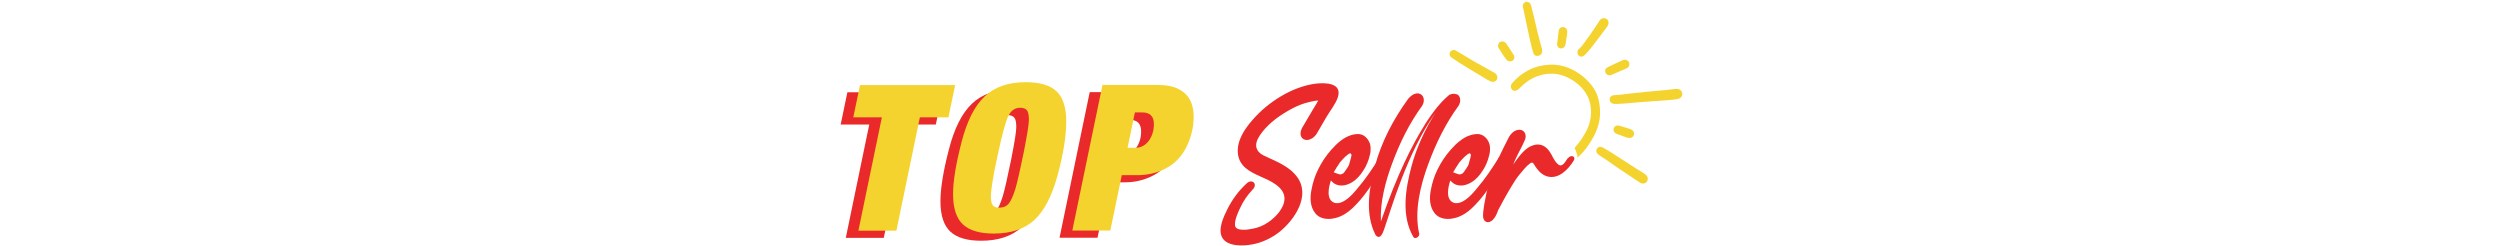
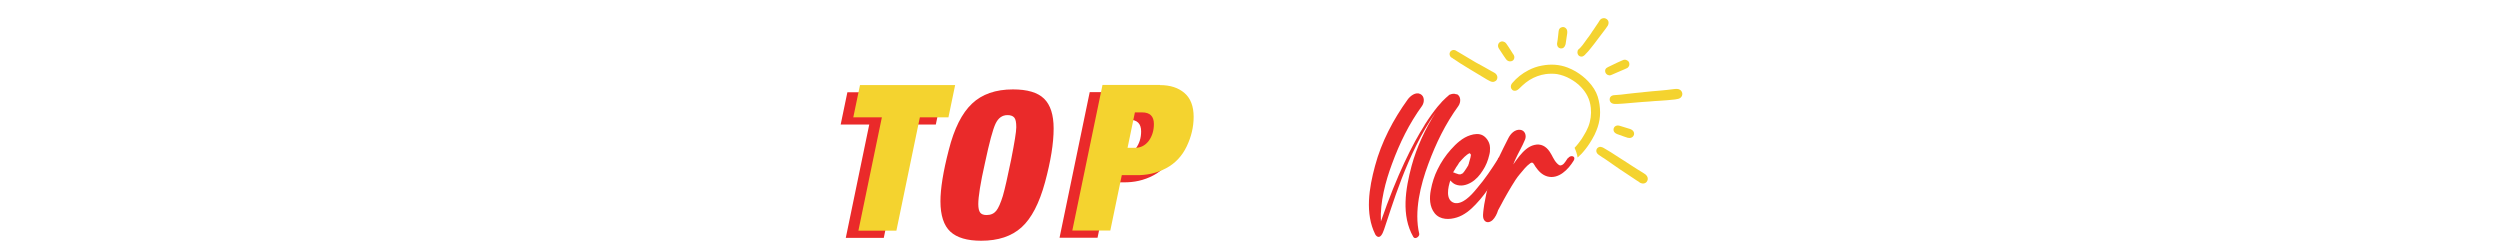
<svg xmlns="http://www.w3.org/2000/svg" version="1.1" id="Layer_1" x="0px" y="0px" viewBox="0 0 1566 154.2" style="enable-background:new 0 0 1566 154.2;" xml:space="preserve">
  <style type="text/css">

	.st0{fill:#EA2A2A;}

	.st1{fill:#F4D32F;}

</style>
  <g>
    <g>
      <g>
-         <path class="st0" d="M784.6,118.8c-3.1,3.3-5.7,7-7.6,11.1c-1.5,3.1-3.6,7.6-3.4,11.1c0.2,4.1,8.1,2.9,10.9,2.3      c3.5-0.6,6.9-2,9.8-4c4.7-3.1,10.5-9.2,10.3-15.2c-0.2-7.3-9.7-11.2-15.2-13.6c-6.7-3-13.2-6.3-14-14.5c-0.7-8,4.2-15.2,9.3-21      c9.6-11.1,24.7-20.7,39.4-22.6c6-0.7,16.9-0.6,13.9,8.6c-1.4,4.2-4.7,8.2-7,12.1c-2.1,3.6-4.2,7.2-6.3,10.8      c-1.4,2.3-5.1,4.8-7.9,3.4c-2.9-1.4-2.4-5-1.1-7.3c2-3.4,4-6.8,6-10.2c1-1.6,1.9-3.2,2.9-4.8c0.1-0.2,0.6-1.2,1.2-2      c-2.9,0-7.1,1.3-8.6,1.7c-3.9,1.2-7.7,3.1-11.2,5.2c-6.5,3.8-12.7,8.7-16.9,15c-1.8,2.8-3.3,6.2-1.3,9.3c1.7,2.8,5.2,3.8,7.9,5.1      c6.1,2.8,12.7,5.9,16.8,11.5c8.7,11.8-1.6,27-11.2,34.6c-4.9,3.8-10.8,6.6-16.9,7.7c-5.4,1-15.4,1.5-18.7-4.1      c-3.1-5.2,0.8-13.3,3.2-18.1c3-6,7-11.4,12-16c3.4-3.2,7.1,0.3,3.9,3.7L784.6,118.8z" />
-         <path class="st0" d="M863.4,99.4c1.2-1.7,4.7-1.7,3.6,1c-4,9.9-10,19.9-17.5,27.7c-3.3,3.5-7.2,6.7-11.7,8.1      c-4.7,1.5-10.5,1.6-13.9-2.6c-3.3-4.1-3.4-9.7-2.4-14.7c0.8-4.4,2.2-8.8,4.2-12.8c2.2-4.5,5-8.7,8.4-12.5      c3.3-3.7,7.3-7.4,12.1-8.9c2.5-0.8,5.4-1.2,7.8,0.1c2.2,1.2,4,3.9,4.4,6.3c0.2,1.1,0.2,2.1,0.1,3.2c0,0.1,0,0.2,0,0.3      c0,0.1,0,0.2,0,0.3c-0.1,0.7-0.2,1.5-0.4,2.1c-0.8,3.5-2.1,6.8-4.1,9.8c-1.9,3-4.2,5.7-7.3,7.5s-6.6,2.6-9.9,1.2      c-1.1-0.5-2.1-1.3-2.9-2.2c-0.1-0.1-0.1-0.2-0.2-0.3c-1.4,4.1-3.3,12.3,2.4,14.1c2.5,0.7,5.4-0.7,7.4-2.2c2.6-1.9,4.9-4.5,7-7.1      c4.9-5.7,9.1-12,13.1-18.3L863.4,99.4z M836,108.1c0.4,0.3,1,0.4,1.5,0.6c0.5,0.2,1,0.4,1.5,0.5c0.2,0,0.4,0,0.6,0      c0.1,0,0.1,0,0.2,0c-0.1,0-0.3,0.1,0.1,0c0.1,0,0.1,0,0,0c0.1,0,0.1,0,0.2,0c0.4-0.2,0.8-0.4,1.3-0.6c0.2-0.1,0.4-0.2,0.6-0.4      c-0.2,0.1-0.4,0.2-0.6,0.3c0.2-0.1,0.6-0.6,0.8-0.8c0.1-0.2,0.4-0.6,0.5-0.7c0.8-1.2,1.6-2.3,2.3-3.6c0-0.1,0-0.2,0-0.3      c0.8-1.7,1-1.9,0.3-0.6c0-0.1,0-0.2,0-0.3c0.1-0.3,0.2-0.6,0.3-1c0.2-0.8,0.5-1.7,0.7-2.5c0,0,0.3-1.5,0.3-1.7      c-0.1-0.2-0.2-0.4-0.2-0.4c-0.1-0.2-0.3-0.4-0.5-0.6c-0.1,0-0.2,0-0.2,0c-1.1,0.4-2.3,1.5-3.2,2.3c-1.2,1.2-2.2,2.3-3.3,3.6      c-0.2,0.3-0.4,0.6-0.6,1c-0.4,0.6-0.8,1.3-1.3,1.9c-0.4,0.7-0.8,1.5-1.3,2.2c-0.2,0.3-0.4,0.6-0.6,1L836,108.1z" />
        <path class="st0" d="M912.5,58.9c2.8,1.4,2.6,5.2,1.1,7.4c-8.2,11.3-14.1,23.4-18.9,36.4c-4.9,13.1-9,29.7-5.7,43.7      c0.4,1.7-2.6,3.9-3.7,2c-7.7-13.4-4.9-30.1-1.1-44.4c3.2-11.8,8.5-23.1,15-33.4c-18.1,25.6-27.7,60.3-32.2,73.1      c-2.4,7.3-4.9,4.2-5.5,3.2c-6.6-13.2-3.9-29.2-0.2-42.9c4-15,11.4-29.1,20.5-41.7c1.6-2.2,5-4.9,7.9-3.4c2.8,1.4,2.6,5.2,1.1,7.4      c-8.2,11.3-14.1,23.4-18.9,36.5c-4,10.8-7.5,23.8-6.9,35.9c10.2-29.5,19.8-48.4,27.4-60.4c-0.1,0.1-0.2,0.2-0.2,0.2      c6.5-10.2,11-15,13.6-17.3c0.4-0.4,1-0.8,1.5-1.3c0.1-0.1,0.2-0.2,0.3-0.3c0.1-0.1,0.2-0.2,0.4-0.3h0.1c0.2-0.1,0.3-0.1,0.3-0.1      c1.3-0.5,2.6-0.7,3.9-0.1H912.5z" />
        <path class="st0" d="M938.2,99.4c1.2-1.7,4.7-1.7,3.6,1c-4,9.9-10,19.9-17.5,27.7c-3.3,3.5-7.2,6.7-11.7,8.1      c-4.7,1.5-10.5,1.6-13.9-2.6c-3.3-4.1-3.4-9.7-2.4-14.7c0.8-4.4,2.2-8.8,4.2-12.8c2.2-4.5,5-8.7,8.4-12.5      c3.3-3.7,7.3-7.4,12.1-8.9c2.5-0.8,5.4-1.2,7.8,0.1c2.2,1.2,4,3.9,4.4,6.3c0.2,1.1,0.2,2.1,0.1,3.2c0,0.1,0,0.2,0,0.3      c0,0.1,0,0.2,0,0.3c-0.1,0.7-0.2,1.5-0.4,2.1c-0.8,3.5-2.1,6.8-4.1,9.8c-1.9,3-4.2,5.7-7.3,7.5s-6.6,2.6-9.9,1.2      c-1.1-0.5-2.1-1.3-2.9-2.2c-0.1-0.1-0.1-0.2-0.2-0.3c-1.4,4.1-3.3,12.3,2.4,14.1c2.5,0.7,5.4-0.7,7.4-2.2c2.6-1.9,4.9-4.5,7-7.1      c4.9-5.7,9.1-12,13.1-18.3L938.2,99.4z M910.8,108.1c0.4,0.3,1,0.4,1.5,0.6c0.5,0.2,1,0.4,1.5,0.5c0.2,0,0.4,0,0.6,0      c0.1,0,0.1,0,0.2,0c-0.1,0-0.3,0.1,0.1,0c0.1,0,0.1,0,0,0c0.1,0,0.1,0,0.2,0c0.4-0.2,0.8-0.4,1.3-0.6c0.2-0.1,0.4-0.2,0.6-0.4      c-0.2,0.1-0.4,0.2-0.6,0.3c0.2-0.1,0.6-0.6,0.8-0.8c0.1-0.2,0.4-0.6,0.5-0.7c0.8-1.2,1.6-2.3,2.3-3.6c0-0.1,0-0.2,0-0.3      c0.8-1.7,1-1.9,0.3-0.6c0-0.1,0-0.2,0-0.3c0.1-0.3,0.2-0.6,0.3-1c0.2-0.8,0.5-1.7,0.7-2.5c0,0,0.3-1.5,0.3-1.7      c-0.1-0.2-0.2-0.4-0.2-0.4c-0.1-0.2-0.3-0.4-0.5-0.6c-0.1,0-0.2,0-0.2,0c-1.1,0.4-2.3,1.5-3.2,2.3c-1.2,1.2-2.2,2.3-3.3,3.6      c-0.2,0.3-0.4,0.6-0.6,1c-0.4,0.6-0.8,1.3-1.3,1.9c-0.4,0.7-0.8,1.5-1.3,2.2c-0.2,0.3-0.4,0.6-0.6,1L910.8,108.1z" />
        <path class="st0" d="M982.2,99.1c1.6-2.3,5.3-1.4,3.5,1.6c-3.3,5.4-9.4,11.8-16.5,9.8c-3.4-1-5.5-3.4-7.4-6.1      c-1-1.5-1.5-3.4-3.3-2.1c-2.4,1.7-4.5,4.4-6.5,6.8c-2,2.3-3.6,5-5.2,7.6c-1.7,2.8-3.3,5.6-4.9,8.5c-1.2,2.1-2.2,4.3-3.5,6.5      c-0.7,2.3-1.8,4.5-3.4,6.1c-1.6,1.5-3.9,2.1-5.3,0.1c-1.2-1.7-0.6-4.8-0.4-6.8c0.2-2,0.6-4,1-6c0.8-4.7,2-9.2,3.4-13.6      c2.8-8.8,7-16.7,11.1-24.9c1.4-2.8,4-5.6,7.4-5.3c3.1,0.3,4.1,3.6,3.1,6.1c-1.7,4.2-4.1,8.1-6,12.3c-0.5,1.1-1,2.2-1.4,3.3      c1.3-1.8,2.5-3.6,3.9-5.3c2.5-3,5.4-6,9.3-6.9c4.1-1,7.3,0.8,9.6,4.2c1.6,2.3,2.5,5.1,4.5,7.2c1.2,1.2,1.9,1.9,3.5,1      c1.4-0.8,2.4-2.9,3.4-4.2V99.1z" />
      </g>
    </g>
    <g>
      <g>
        <path class="st0" d="M590.4,57.8L586.2,78h-17.9l-14.7,71h-23.8l14.7-71h-17.9l4.2-20.2H590.4z" />
        <path class="st0" d="M634.5,56c9,0,15.5,1.9,19.5,5.8c4,3.9,6,10.1,6,18.7c0,9.2-1.8,20.4-5.4,33.7c-3.6,13.2-8.5,22.6-14.7,28.2      c-6.2,5.6-14.6,8.4-25.3,8.4c-8.8,0-15.2-1.9-19.3-5.7c-4.1-3.8-6.2-10.2-6.2-19c0-7.9,1.7-18.6,5.2-32.1      c3.4-13.5,8.3-23.2,14.6-29.1C615.1,59,623.7,56,634.5,56z M612.8,127.8c0,2.6,0.4,4.3,1.2,5.4c0.8,1,2.1,1.5,4,1.5      c2.6,0,4.6-0.9,6-2.6c1.4-1.7,2.8-4.9,4.2-9.4c1.3-4.5,3-12.1,5.2-22.8c2.1-10.7,3.2-17.4,3.2-20.2c0-3.1-0.4-5.1-1.3-6.1      c-0.9-1-2.3-1.5-4.2-1.5c-3.3,0-5.8,1.8-7.5,5.4c-1.7,3.6-3.9,11.8-6.6,24.5C614.1,114.8,612.8,123.4,612.8,127.8z" />
        <path class="st0" d="M718.6,57.8c6.5,0,11.6,1.7,15.4,5c3.8,3.3,5.7,8.3,5.7,14.9c0,6.4-1.5,12.6-4.4,18.6      c-2.9,6-7.2,10.6-12.9,13.6c-5.7,3-12,4.5-19.1,4.3h-8.6l-7.2,34.7h-23.8l18.9-91.2H718.6z M698.3,97.2h4.7      c3.6,0,6.4-1.5,8.6-4.4c2.1-2.9,3.2-6.4,3.2-10.5c0-4.9-2.5-7.3-7.4-7.3h-4.5L698.3,97.2z" />
      </g>
      <g>
        <path class="st1" d="M598.3,53.3l-4.2,20.2h-17.9l-14.7,71h-23.8l14.7-71h-17.9l4.2-20.2H598.3z" />
-         <path class="st1" d="M642.4,51.5c9,0,15.5,1.9,19.5,5.8c4,3.9,6,10.1,6,18.7c0,9.2-1.8,20.4-5.4,33.7      c-3.6,13.2-8.5,22.6-14.7,28.2c-6.2,5.6-14.6,8.4-25.3,8.4c-8.8,0-15.2-1.9-19.3-5.7c-4.1-3.8-6.2-10.2-6.2-19      c0-7.9,1.7-18.6,5.2-32.1c3.4-13.5,8.3-23.2,14.6-29.1C623.1,54.4,631.6,51.5,642.4,51.5z M620.7,123.2c0,2.6,0.4,4.3,1.2,5.4      c0.8,1,2.1,1.5,4,1.5c2.6,0,4.6-0.9,6-2.6c1.4-1.7,2.8-4.9,4.2-9.4c1.3-4.5,3-12.1,5.2-22.8c2.1-10.7,3.2-17.4,3.2-20.2      c0-3.1-0.4-5.1-1.3-6.1c-0.9-1-2.3-1.5-4.2-1.5c-3.3,0-5.8,1.8-7.5,5.4c-1.7,3.6-3.9,11.8-6.6,24.5      C622.1,110.2,620.7,118.8,620.7,123.2z" />
        <path class="st1" d="M726.6,53.3c6.5,0,11.6,1.7,15.4,5c3.8,3.3,5.7,8.3,5.7,14.9c0,6.4-1.5,12.6-4.4,18.6      c-2.9,6-7.2,10.6-12.9,13.6c-5.7,3-12,4.5-19.1,4.3h-8.6l-7.2,34.7h-23.8l18.9-91.2H726.6z M706.3,92.6h4.7      c3.6,0,6.4-1.5,8.6-4.4c2.1-2.9,3.2-6.4,3.2-10.5c0-4.9-2.5-7.3-7.4-7.3h-4.5L706.3,92.6z" />
      </g>
    </g>
    <g>
      <g>
        <path class="st1" d="M994.8,50.9c-2.2-2.3-4.7-4.3-7.7-6.1c-1.7-1-3.4-1.8-5.2-2.5c-5-1.9-10.4-2.3-16.1-1.2      c-2.9,0.5-5.7,1.5-8.4,2.9c-3.9,2-7.3,4.7-10.1,8c-0.3,0.3-0.6,0.8-0.8,1.4c-0.3,1.1,0,2.2,0.8,2.9c0.4,0.4,1.4,0.9,2.8,0.3      c0.5-0.2,0.9-0.6,1.3-0.9l2.2-2.1c1.4-1.3,2.9-2.5,4.5-3.5c3.1-1.9,6.6-3.2,10.2-3.7c2.5-0.3,4.8-0.3,7,0c2.8,0.5,5.7,1.5,8.3,3      c1.3,0.7,2.3,1.4,3.3,2.1c1.4,1,2.6,2.1,3.6,3.2c1.6,1.7,2.9,3.5,3.9,5.5c1.1,2.2,1.8,4.6,2.1,7.4c0.4,4-0.1,8-1.6,11.8      c-0.8,2-1.8,3.9-2.9,5.6l-0.5,0.8c-0.3,0.5-0.6,1.1-1,1.6c-0.4,0.6-0.8,1.1-1.2,1.6l-0.5,0.7c-0.8,1-1.6,2-2.5,2.9c0,0,0,0,0,0      c0.9,1.9,1.6,4,1.9,6.1c0.9-0.8,1.7-1.6,2.6-2.5c0.8-0.8,1.4-1.7,2.2-2.6c0.9-1.1,1.8-2.4,2.6-3.6c1.1-1.7,2.2-3.5,3.2-5.5      c0.9-1.9,1.5-3.4,2-4.9c1-3,1.5-6.1,1.5-9.2c0-3.3-0.5-6.7-1.5-9.9C999.8,57.3,997.7,53.9,994.8,50.9z" />
        <path class="st1" d="M1052.3,56.2c-0.5-0.3-1.2-0.5-1.8-0.5c-0.5,0-1.2,0-1.9,0.1c-3,0.4-5.9,0.7-8.2,0.9      c-3.6,0.3-7.2,0.6-10.8,1l-0.7,0.1c-3.1,0.3-6.4,0.6-9.6,1c-2.4,0.3-5.3,0.7-8.1,0.8c-0.4,0-0.7,0.1-1.1,0.2      c-1,0.3-1.7,1.1-1.8,2.2c-0.1,1,0.3,1.9,1.1,2.5c0.6,0.4,1.3,0.6,2,0.6c0.7,0,1.3,0,2,0c2.3-0.1,4.6-0.3,6.9-0.5l1.1-0.1      c2.3-0.2,4.7-0.4,7.1-0.6l4.4-0.3c2.3-0.2,4.6-0.4,6.9-0.5c2.8-0.2,6.1-0.4,9.4-0.8c0.7-0.1,1.3-0.2,2.1-0.4      c0.5-0.1,1-0.4,1.4-0.7c0,0,0,0,0.1-0.1c0.7-0.6,1.1-1.6,1-2.5C1053.7,57.6,1053.1,56.7,1052.3,56.2z" />
        <path class="st1" d="M1030.5,109.1l-1.2-0.8c-1.3-0.8-2.6-1.6-3.9-2.4c-0.9-0.6-1.9-1.2-2.8-1.8c-1-0.6-2.1-1.3-3.1-2      c-0.7-0.5-1.5-1-2.3-1.5c-0.6-0.4-1.3-0.8-1.9-1.2c-1.5-1-3-2-4.5-2.9l-1.7-1.1c-0.2-0.1-0.4-0.2-0.5-0.3l0,0l-4.2-2.5      c-0.4-0.2-1-0.5-1.7-0.6c-0.9-0.1-1.7,0.3-2.3,1c-0.5,0.7-0.6,1.6-0.3,2.4c0.2,0.6,0.6,1,1.1,1.4l0.4,0.3      c0.2,0.1,0.4,0.3,0.6,0.4c0.8,0.6,1.7,1.2,2.6,1.7c0.8,0.5,1.5,1,2.2,1.5c1,0.7,2,1.4,3,2.1c0.4,0.3,0.9,0.6,1.3,0.9l1.3,0.9      c0.9,0.6,1.7,1.2,2.6,1.8c1.1,0.7,2.1,1.4,3.2,2.1l6.9,4.6c0.2,0.1,0.3,0.2,0.5,0.3c0.4,0.2,0.7,0.4,1,0.7      c0.5,0.4,1.1,0.7,1.8,0.8c0.9,0.2,1.9-0.1,2.5-0.6c0.3-0.3,0.6-0.6,0.8-1.1c0.6-1.2,0.2-2.6-0.8-3.6      C1031,109.5,1030.7,109.3,1030.5,109.1z" />
-         <path class="st1" d="M963.4,35c0.6-0.1,1.1-0.3,1.5-0.6c0.4-0.3,0.7-0.7,0.9-1.2c0.2-0.6,0.2-1.1,0.2-1.5c0-0.6-0.1-1.1-0.3-1.8      c-0.2-0.6-0.3-1.2-0.5-1.7c-0.2-0.8-0.5-1.7-0.7-2.5c-1-4-2.1-8.2-3-12.4c-0.5-2.3-1.1-4.7-1.7-6.9l-0.6-2.4      c-0.1-0.5-0.3-0.9-0.4-1.2c-0.2-0.5-0.6-1-1.1-1.3c-0.7-0.4-1.6-0.5-2.4-0.1c-0.8,0.4-1.3,1.1-1.4,2c-0.1,0.5,0,0.9,0.1,1.2      l1.8,8.5c0.3,1.3,0.5,2.5,0.8,3.8c0.6,3,1.3,6.1,2,9.1c0.3,1.3,0.6,2.6,0.9,3.8l0.3,1c0.1,0.6,0.3,1.2,0.5,1.8      c0.1,0.5,0.3,0.9,0.5,1.2C961.2,34.7,962.2,35.2,963.4,35z" />
        <path class="st1" d="M909.3,36c0.3,0.3,0.6,0.5,0.9,0.7c1.5,1,3,1.9,4.4,2.9c2,1.3,4,2.5,6,3.7l5,3c1.9,1.2,3.9,2.3,5.8,3.5      c0.5,0.3,1.1,0.6,1.7,0.9l0.4,0.2c0.4,0.2,0.9,0.3,1.3,0.4c0.8,0.1,1.5-0.2,2.1-0.6c0.3-0.2,0.5-0.5,0.7-0.8c0.5-0.9,0.5-2-0.1-3      c-0.3-0.5-0.7-0.9-1.2-1.2c-0.5-0.3-0.9-0.5-1.4-0.8c-0.2-0.1-0.4-0.2-0.6-0.3c-0.2-0.1-0.4-0.2-0.7-0.4      c-0.5-0.3-1.1-0.6-1.6-0.9c-1-0.6-2-1.1-3-1.7c-1.5-0.8-2.9-1.6-4.4-2.4l-1.2-0.7c-2.6-1.5-5.2-3.1-7.7-4.6      c-1.1-0.7-2.2-1.3-3.4-2c-0.2-0.1-0.4-0.3-0.7-0.4c-1-0.4-2-0.2-2.8,0.5c-0.8,0.7-1,1.8-0.6,2.8c0.2,0.5,0.5,0.9,0.9,1.3      L909.3,36z M910.1,34.9C910.1,34.9,910.1,34.9,910.1,34.9L910.1,34.9L910.1,34.9z" />
        <path class="st1" d="M988.8,30.9c-0.5,0.5-0.7,1.1-0.7,1.8c0,1,0.4,1.9,1.2,2.4c0.9,0.5,1.9,0.5,2.7-0.1c0.2-0.1,0.3-0.2,0.5-0.4      c0.2-0.1,0.4-0.3,0.5-0.5c0.7-0.7,1.3-1.3,1.9-2c1.4-1.6,2.7-3.4,4-5c0.5-0.7,1-1.3,1.5-2c0.7-1,1.5-1.9,2.2-2.9l0.3-0.4      c0.9-1.2,1.9-2.5,2.8-3.7l1.4-2l0,0c0.3-0.5,0.4-1,0.5-1.6c0.1-1-0.3-1.9-1.1-2.5c-0.8-0.6-1.8-0.8-2.7-0.5      c-0.8,0.2-1.4,0.7-1.9,1.5c-0.1,0.2-0.2,0.3-0.3,0.5c-0.2,0.3-0.3,0.5-0.5,0.8c-0.5,0.7-1,1.5-1.5,2.2c-0.5,0.7-0.9,1.4-1.4,2.1      c-0.5,0.6-0.9,1.3-1.3,1.9c-0.3,0.4-0.5,0.8-0.8,1.2c-0.5,0.8-1.1,1.5-1.7,2.3c-0.6,0.8-1.2,1.7-1.8,2.5      c-0.8,1.2-1.7,2.3-2.7,3.4L988.8,30.9z" />
        <path class="st1" d="M1017,37.5c-0.4,0.1-0.8,0.3-1.2,0.5c-2,0.8-3.9,1.8-5.8,2.7c-0.9,0.4-1.8,0.9-2.7,1.3      c-0.4,0.2-0.7,0.4-1,0.6c-0.7,0.6-1,1.4-0.8,2.3c0.1,0.8,0.7,1.6,1.5,2c0.6,0.3,1.3,0.4,1.9,0.2c0.3-0.1,0.6-0.2,0.8-0.3      c1.1-0.5,2.2-0.9,3.2-1.4c1.6-0.7,3.3-1.4,4.9-2.1c0.4-0.2,0.8-0.4,1.3-0.6c0.2-0.1,0.3-0.2,0.5-0.3c0.4-0.3,0.7-0.8,0.9-1.3      c0.4-1.2,0-2.6-1.1-3.2l-0.1,0C1018.6,37.4,1017.8,37.3,1017,37.5z" />
        <path class="st1" d="M947.5,38c0.1,0,0.1-0.1,0.2-0.1c0.9-0.8,1.2-2.1,0.6-3.3c-0.1-0.2-0.2-0.3-0.3-0.5l-0.5-0.7      c-0.3-0.4-0.5-0.9-0.8-1.3c-1-1.7-2.1-3.2-3.1-4.7c-0.2-0.3-0.6-0.8-1.2-1.1l-0.1,0c-0.9-0.5-1.9-0.5-2.8,0.1      c-0.9,0.6-1.3,1.7-1.1,2.8c0.1,0.6,0.4,1.1,0.7,1.5c0.8,1.2,1.5,2.3,2.3,3.5l0.8,1.2c0.3,0.4,0.6,0.8,0.9,1.3      c0.2,0.3,0.5,0.7,0.8,1C945,38.6,946.4,38.7,947.5,38z" />
        <path class="st1" d="M1021.1,80.8c-2.2-0.7-4.3-1.3-6.5-2c-0.4-0.1-0.8-0.2-1.2-0.2c-0.9,0-1.8,0.4-2.3,1.2l0,0      c-0.7,1.1-0.5,2.5,0.5,3.4c0.5,0.4,1,0.6,1.4,0.8l1.4,0.5c0.9,0.3,1.9,0.7,2.8,1c0.7,0.2,1.4,0.5,2.1,0.7l0.3,0.1      c0.8,0.2,1.6,0.2,2.3-0.1c0.3-0.1,0.5-0.3,0.7-0.4c0.4-0.3,0.7-0.8,0.9-1.3c0.2-0.8,0.1-1.6-0.4-2.3c-0.4-0.5-0.8-0.9-1.3-1.1      C1021.6,81,1021.3,80.9,1021.1,80.8z" />
        <path class="st1" d="M981.7,20.9c0-0.4,0.1-0.9,0-1.5c-0.1-0.8-0.5-1.5-1.2-2l0,0c-0.7-0.5-1.6-0.6-2.3-0.3      c-0.8,0.2-1.4,0.8-1.7,1.6c-0.1,0.4-0.2,0.7-0.2,1c-0.1,0.9-0.2,1.9-0.3,2.8c-0.2,1.5-0.3,3-0.6,4.4c-0.1,0.4-0.1,0.8,0,1.2      c0.1,1.1,0.9,2,2,2.2c0.8,0.1,1.5,0,2.1-0.5c0.2-0.2,0.4-0.4,0.6-0.7c0.3-0.5,0.5-1.1,0.6-1.5C981.1,25.3,981.4,23,981.7,20.9z" />
      </g>
    </g>
  </g>
</svg>